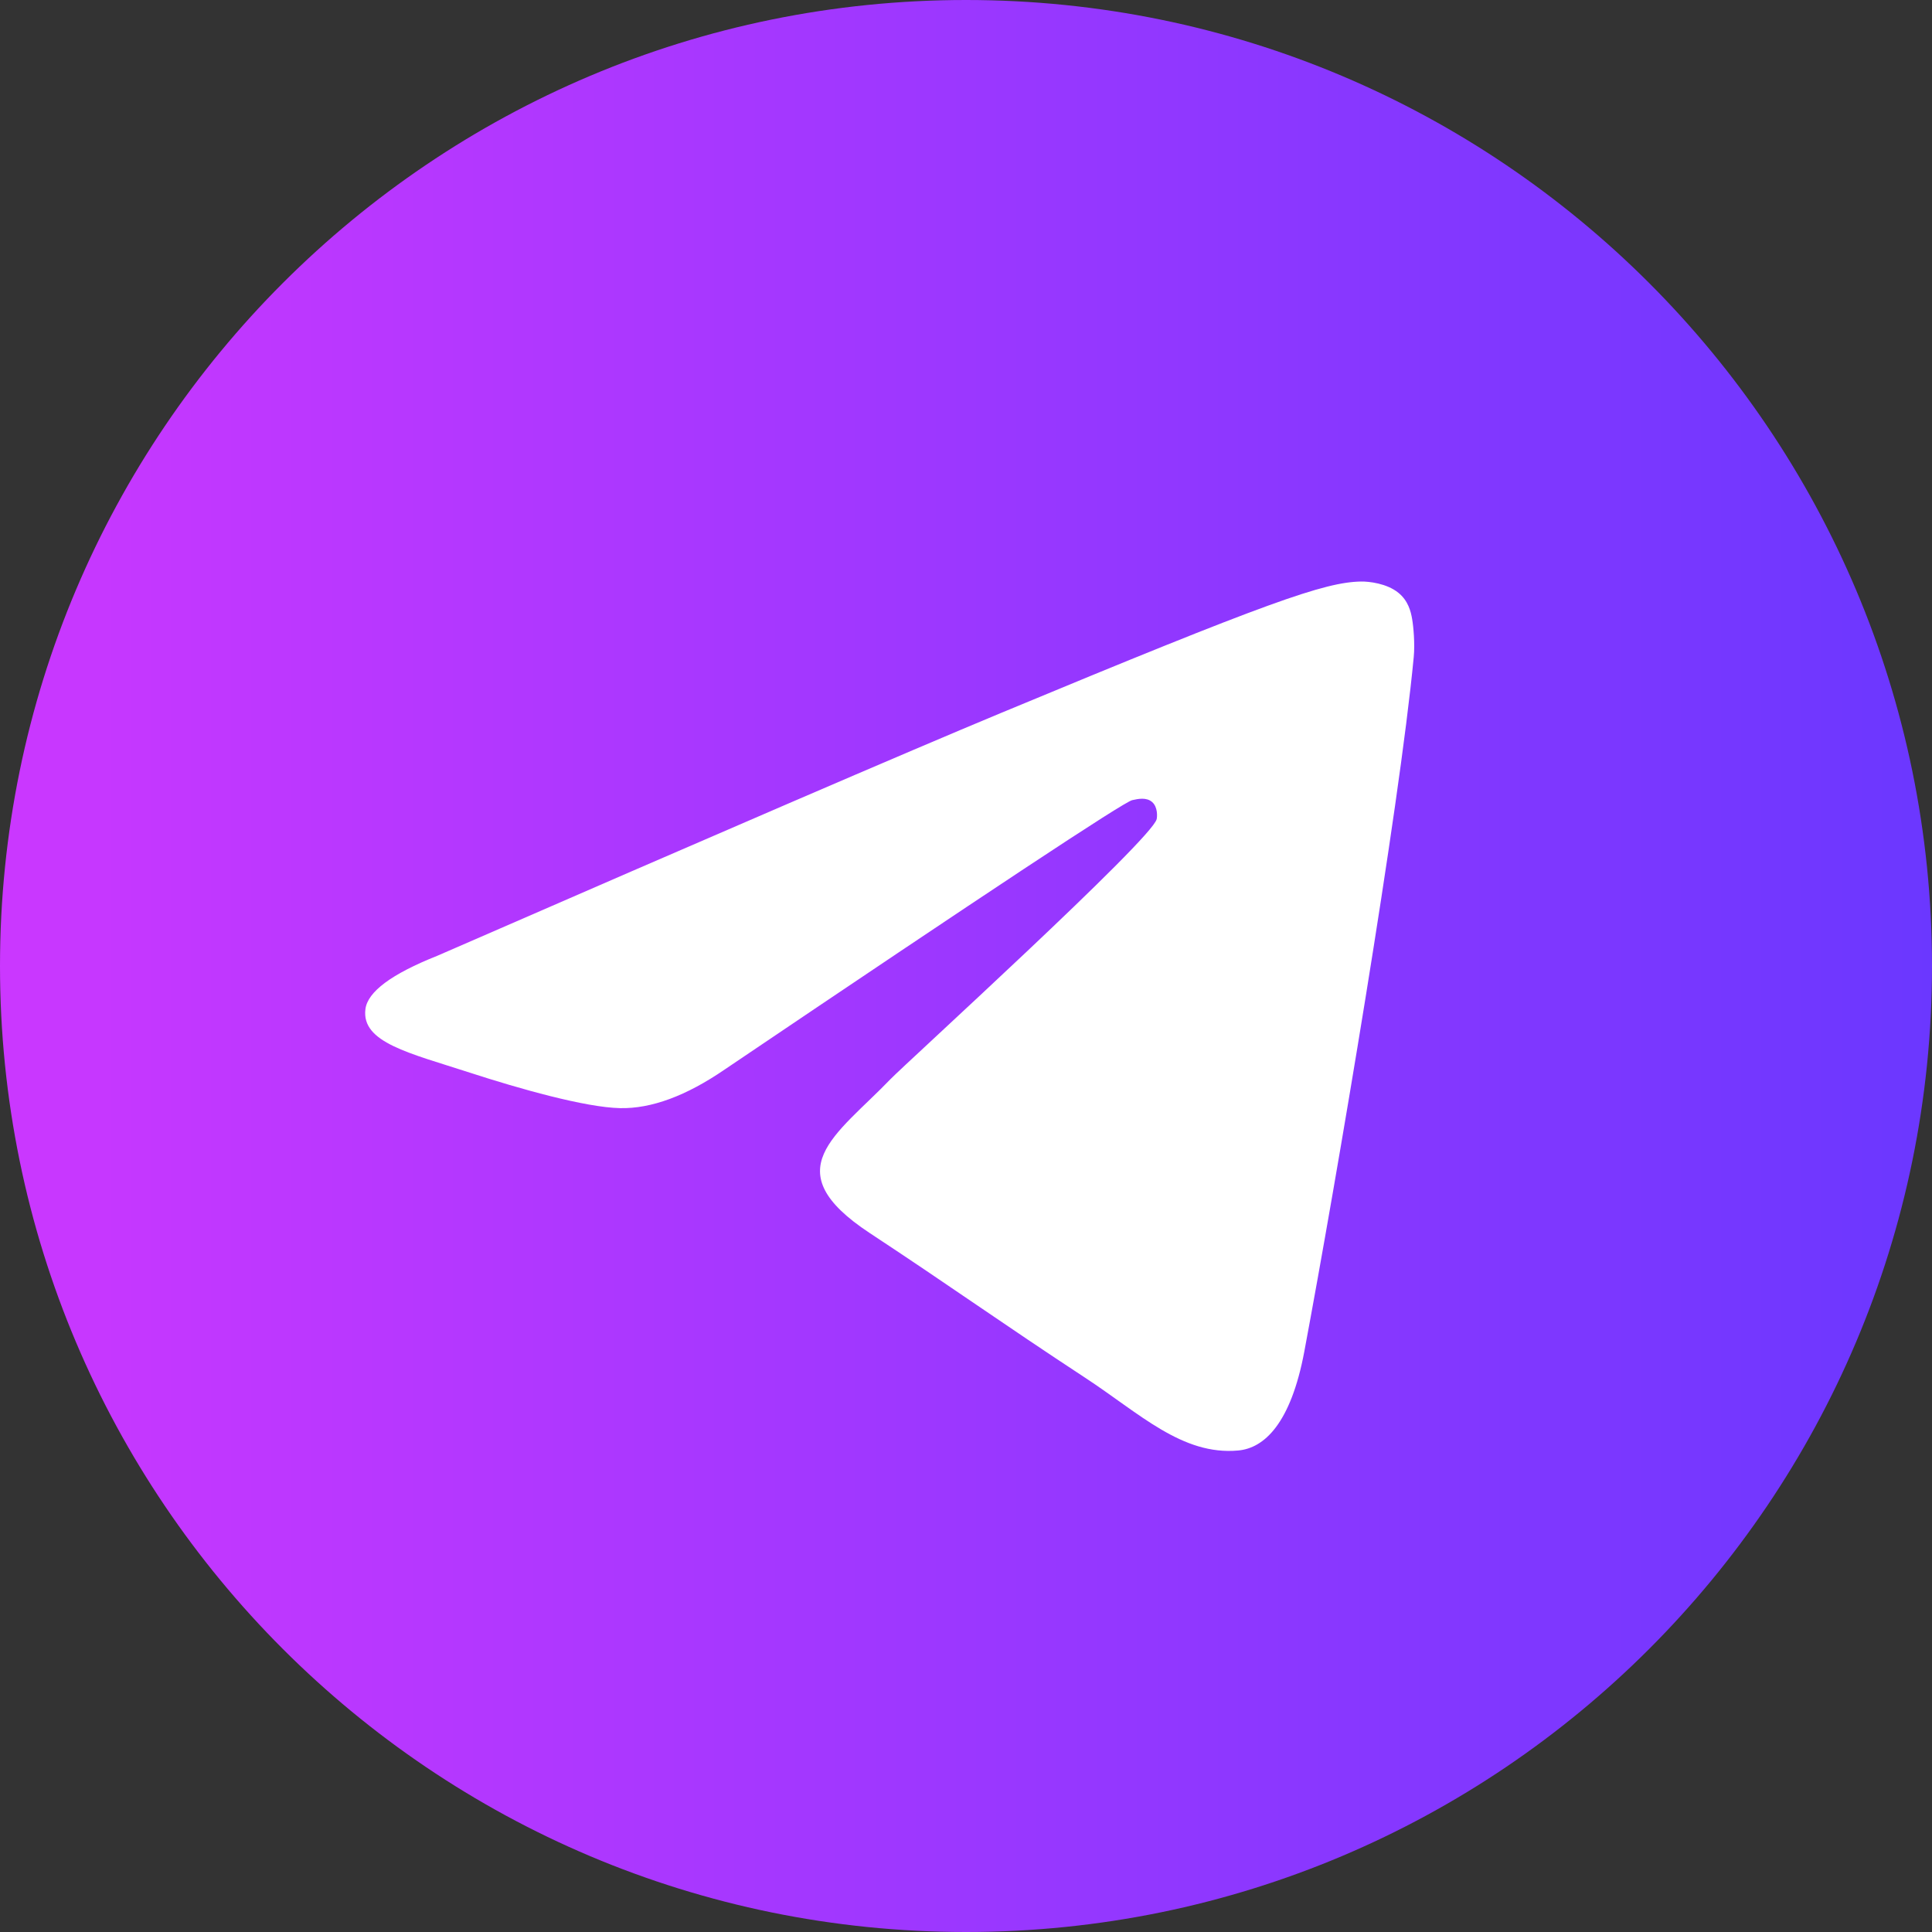
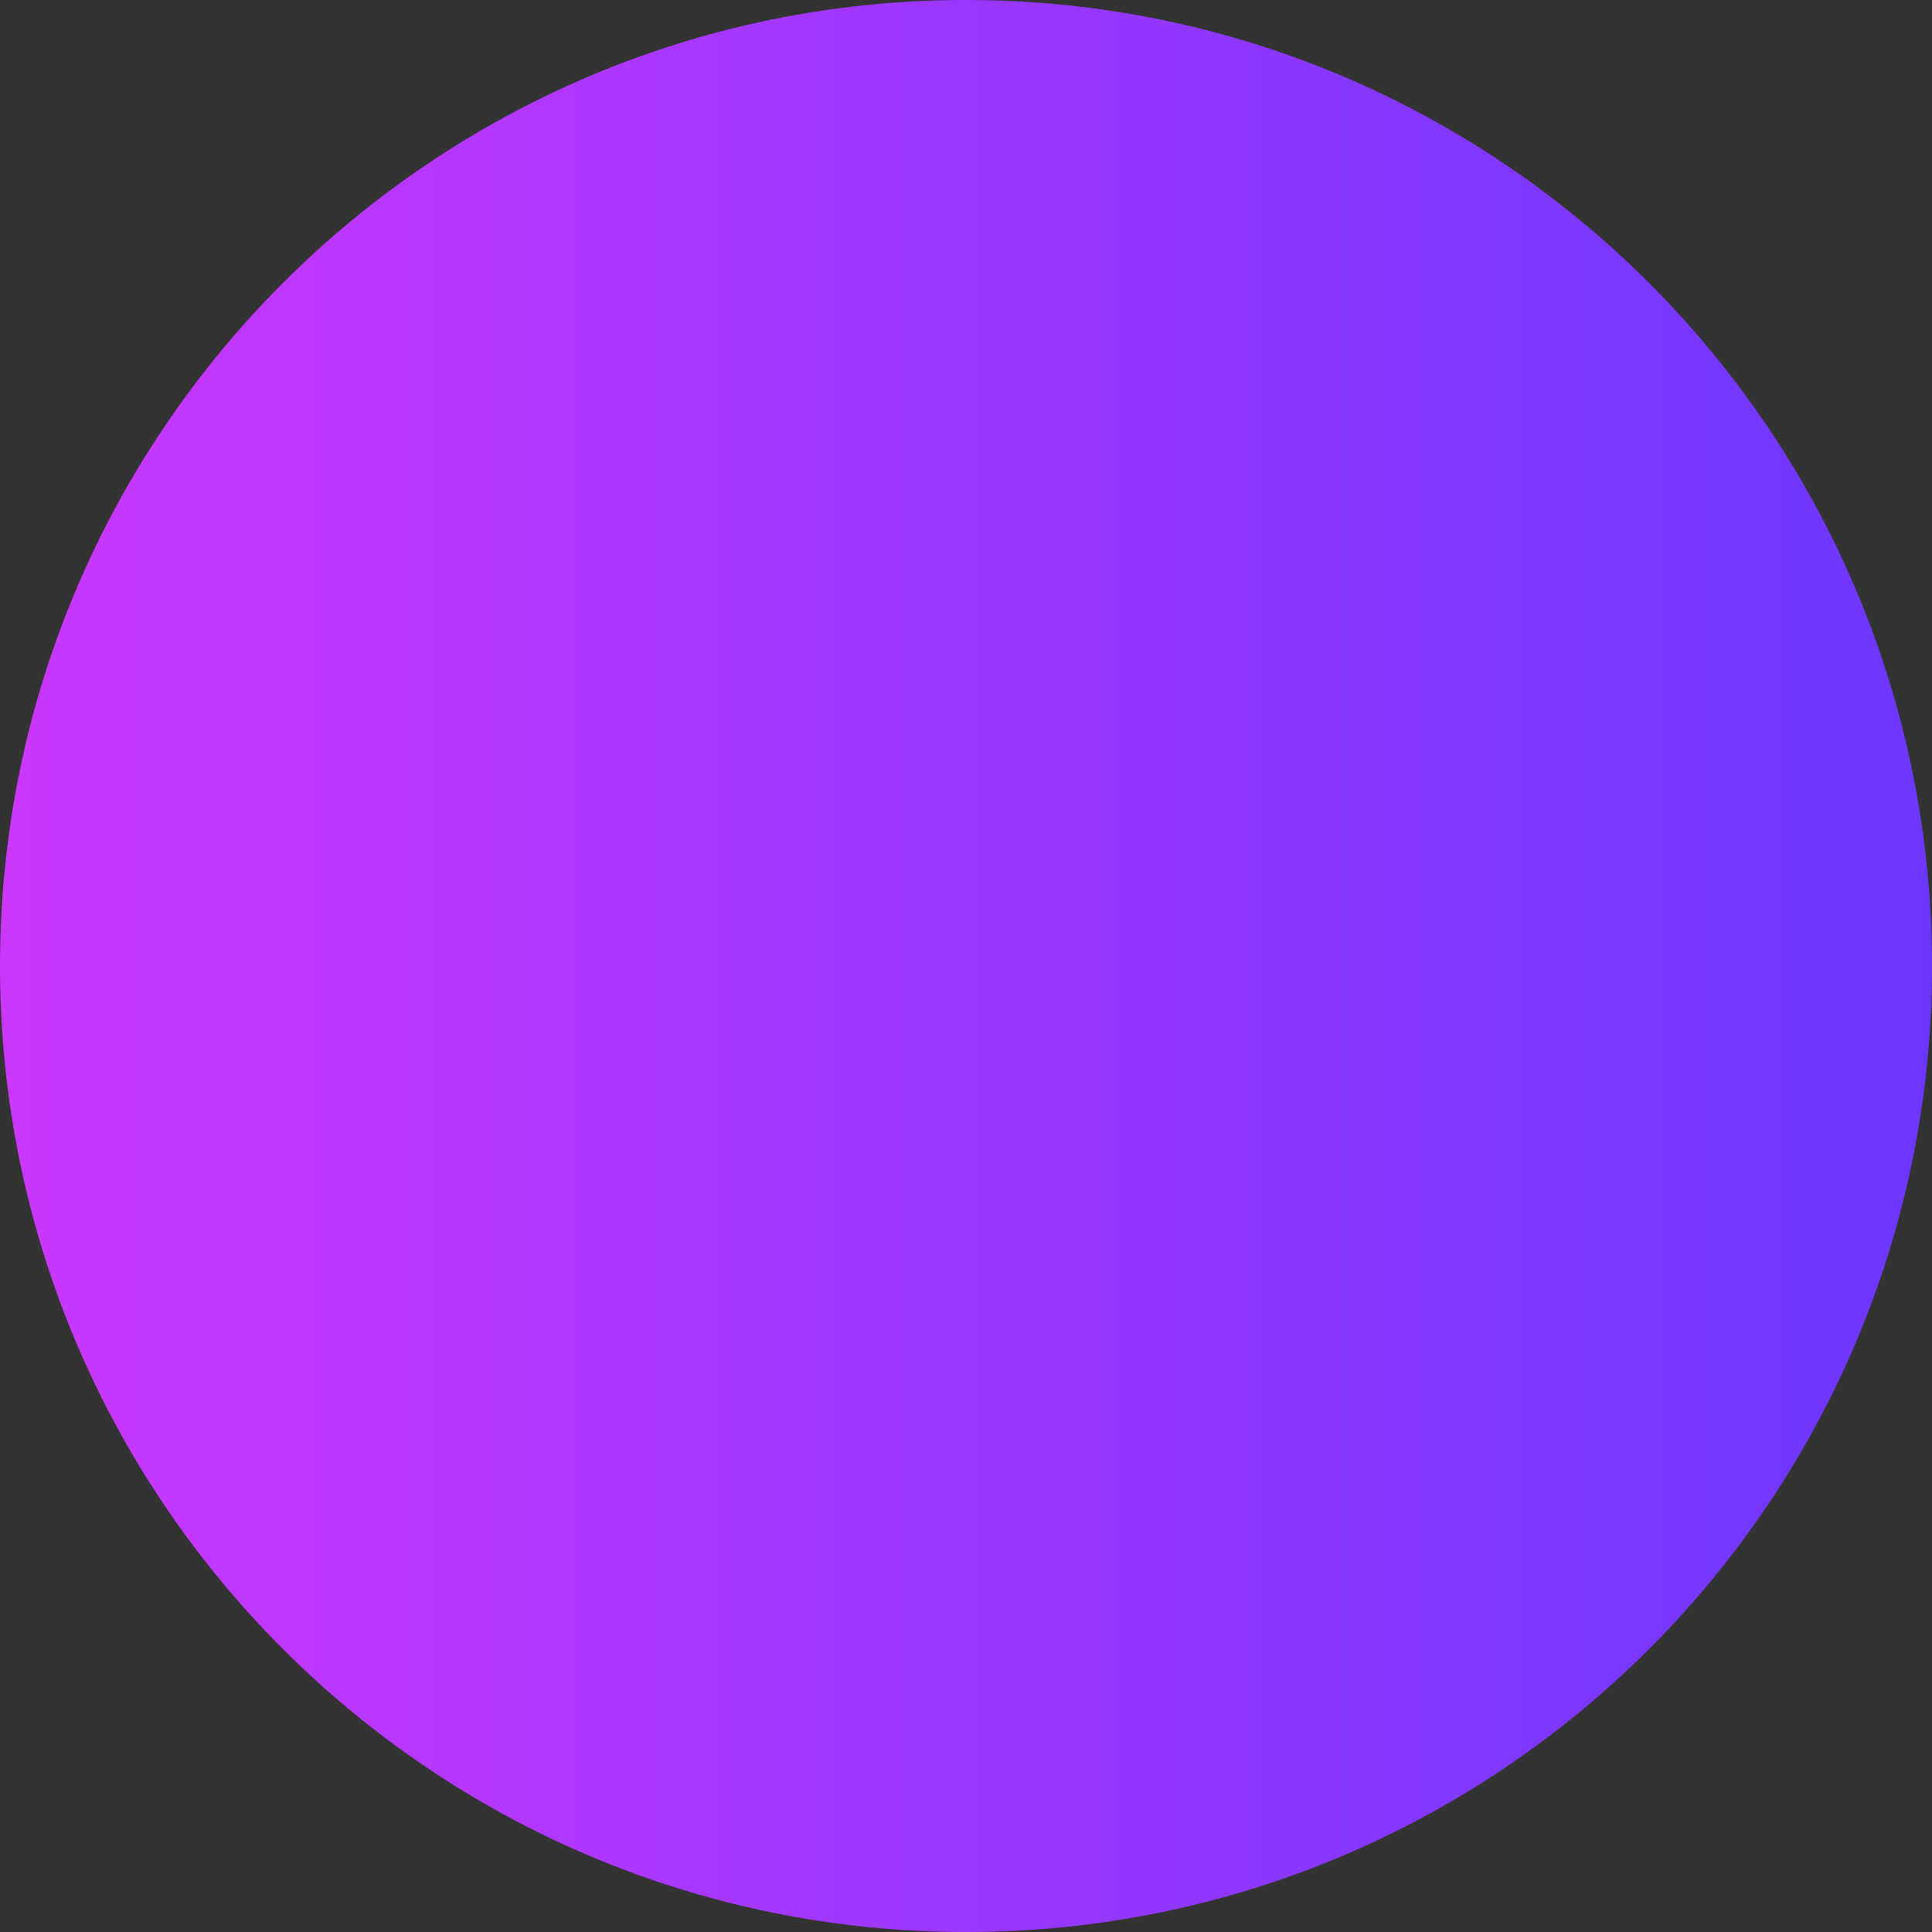
<svg xmlns="http://www.w3.org/2000/svg" width="44" height="44" fill="none">
  <rect width="100%" height="100%" fill="#333333" stroke="none" />
  <path d="M22 44c12.15 0 22-9.85 22-22S34.15 0 22 0 0 9.85 0 22s9.85 22 22 22Z" fill="url(#a)" />
-   <path fill-rule="evenodd" clip-rule="evenodd" d="M9.958 21.768c6.414-2.794 10.69-4.637 12.83-5.527 6.11-2.54 7.38-2.982 8.207-2.997.182-.003.589.042.852.256.223.18.284.425.313.596.03.17.066.561.037.866-.33 3.479-1.763 11.92-2.492 15.817-.309 1.648-.916 2.201-1.504 2.255-1.277.118-2.247-.844-3.485-1.655-1.936-1.27-3.03-2.06-4.91-3.298-2.172-1.432-.764-2.218.474-3.504.324-.337 5.953-5.457 6.062-5.921.014-.058.027-.275-.102-.389-.129-.114-.318-.075-.455-.044-.195.044-3.288 2.088-9.28 6.134-.878.602-1.673.896-2.386.88-.786-.016-2.297-.443-3.42-.808-1.378-.448-2.473-.685-2.377-1.446.05-.396.595-.801 1.636-1.215Z" fill="#fff" />
  <defs>
    <linearGradient id="a" x1="0" y1="22" x2="44" y2="22" gradientUnits="userSpaceOnUse">
      <stop stop-color="#CB37FF" />
      <stop offset="1" stop-color="#6B37FF" />
    </linearGradient>
  </defs>
</svg>